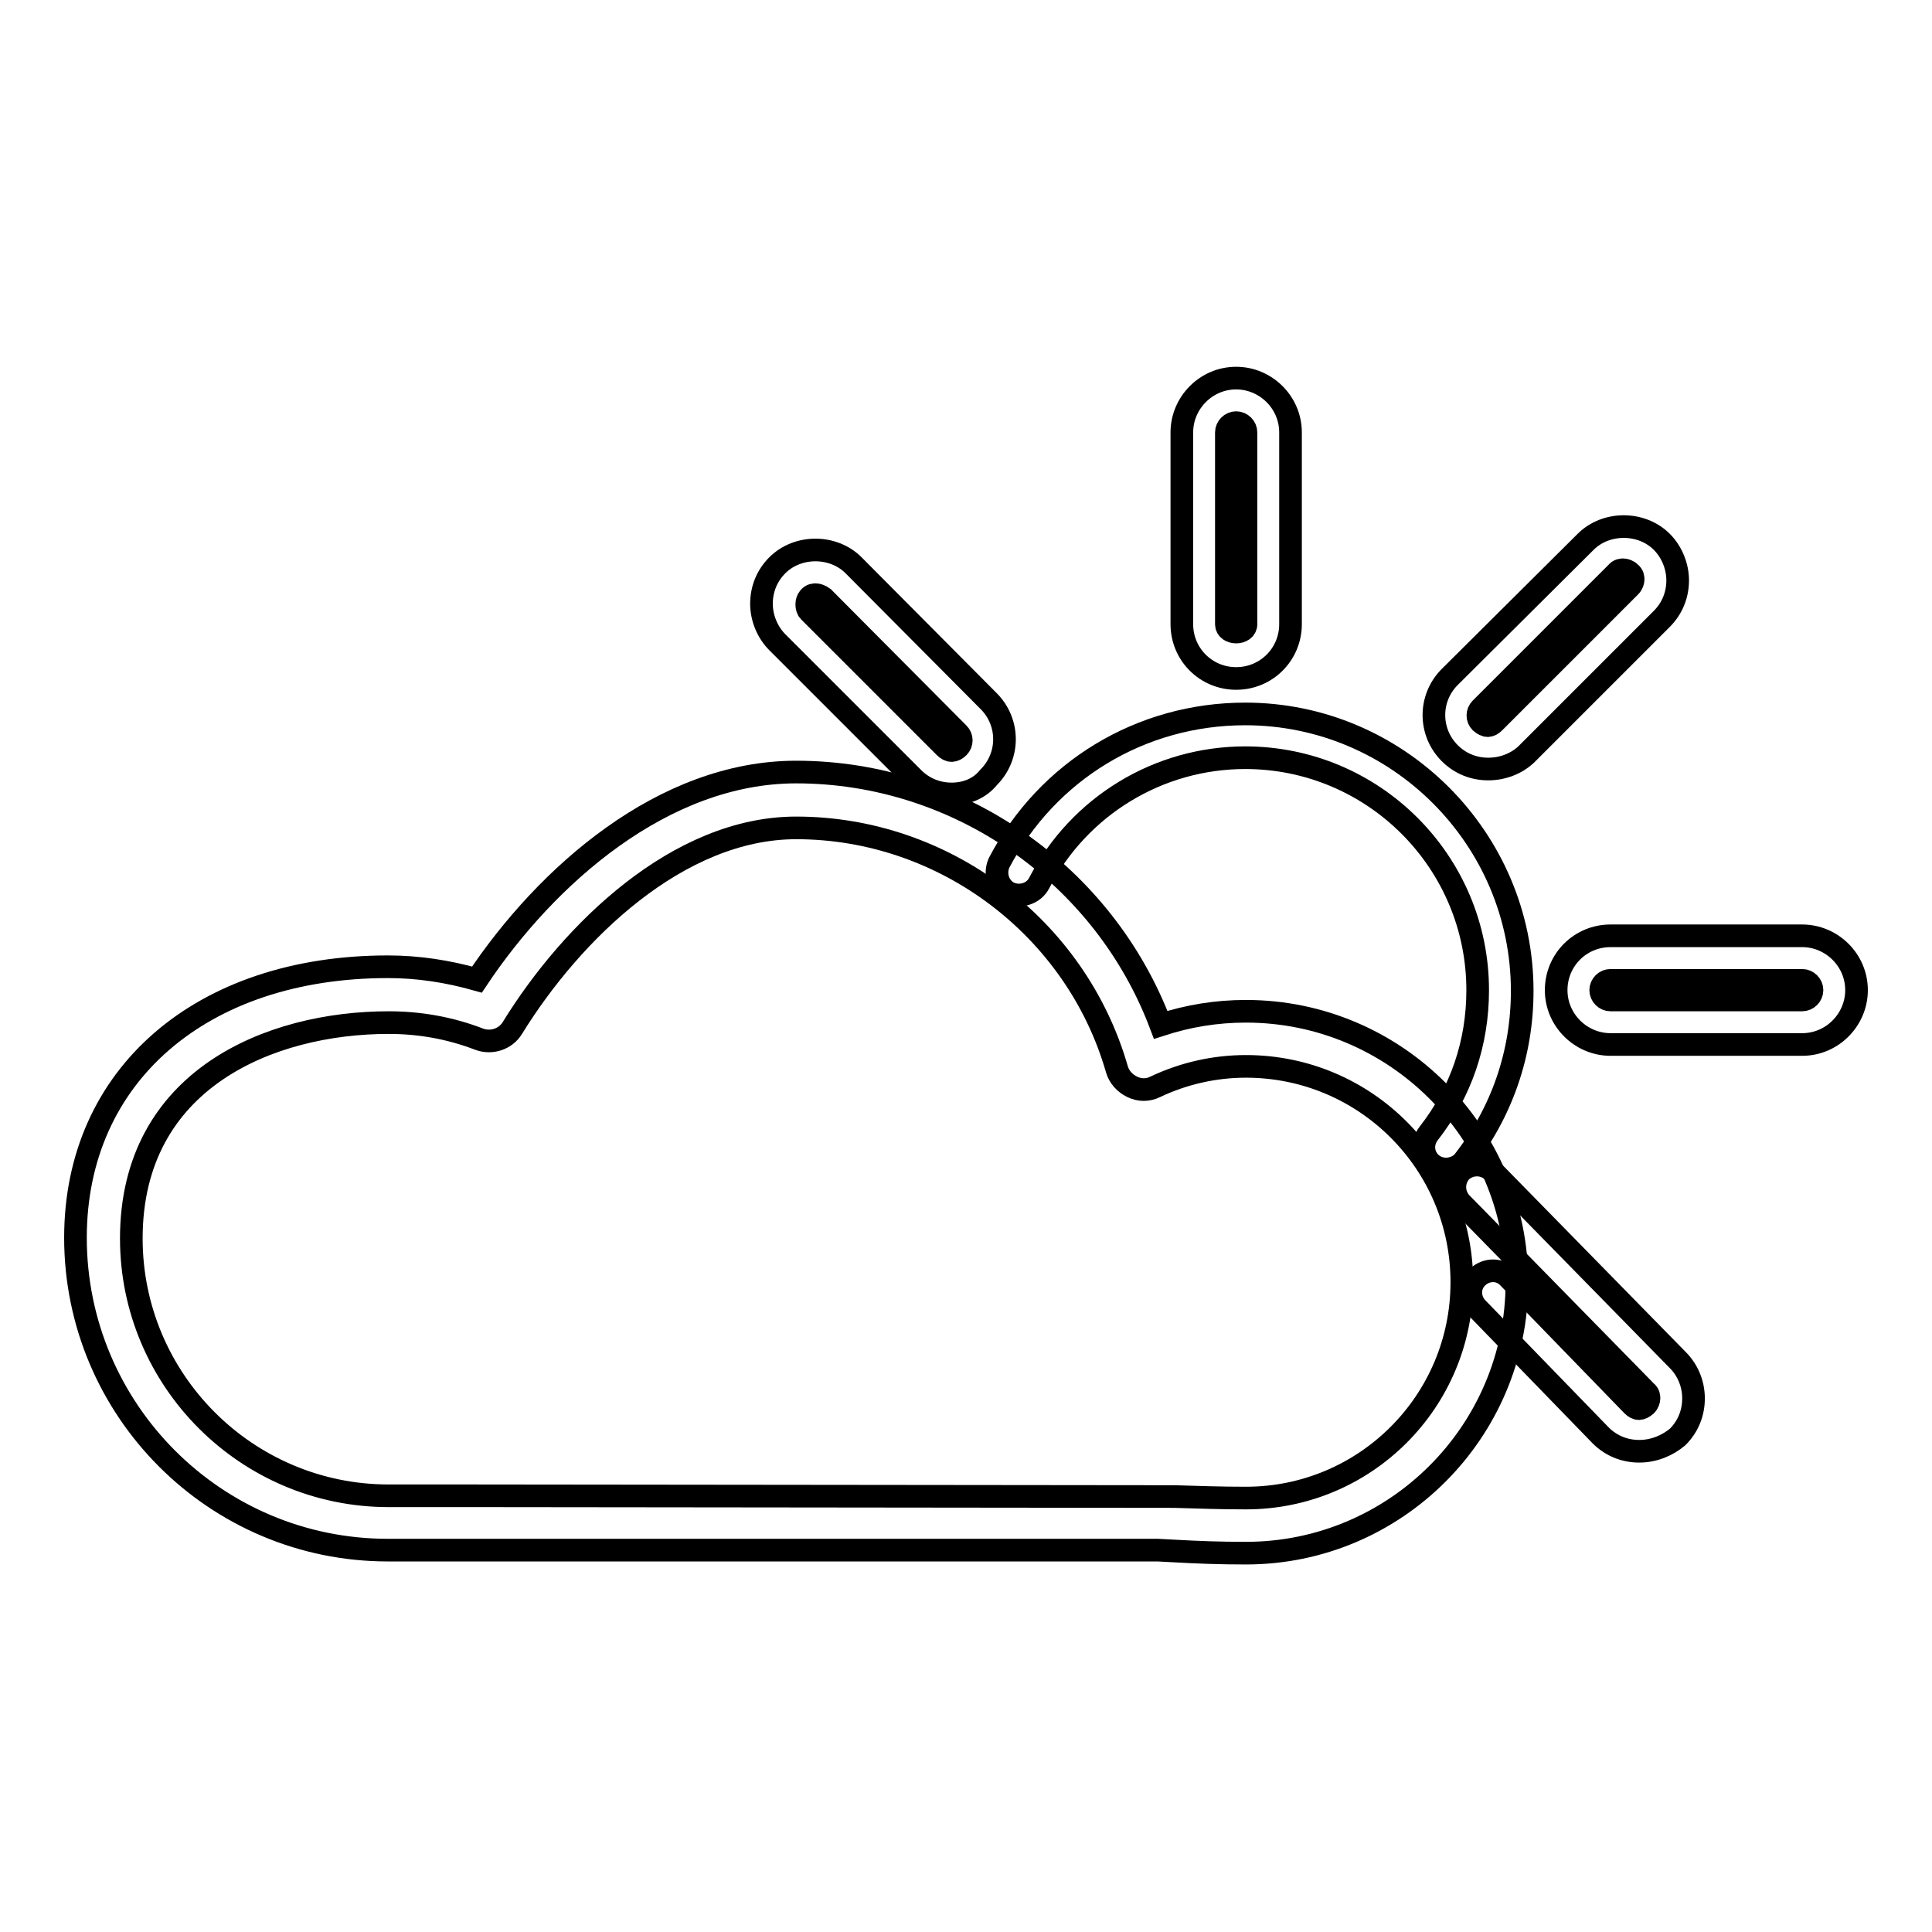
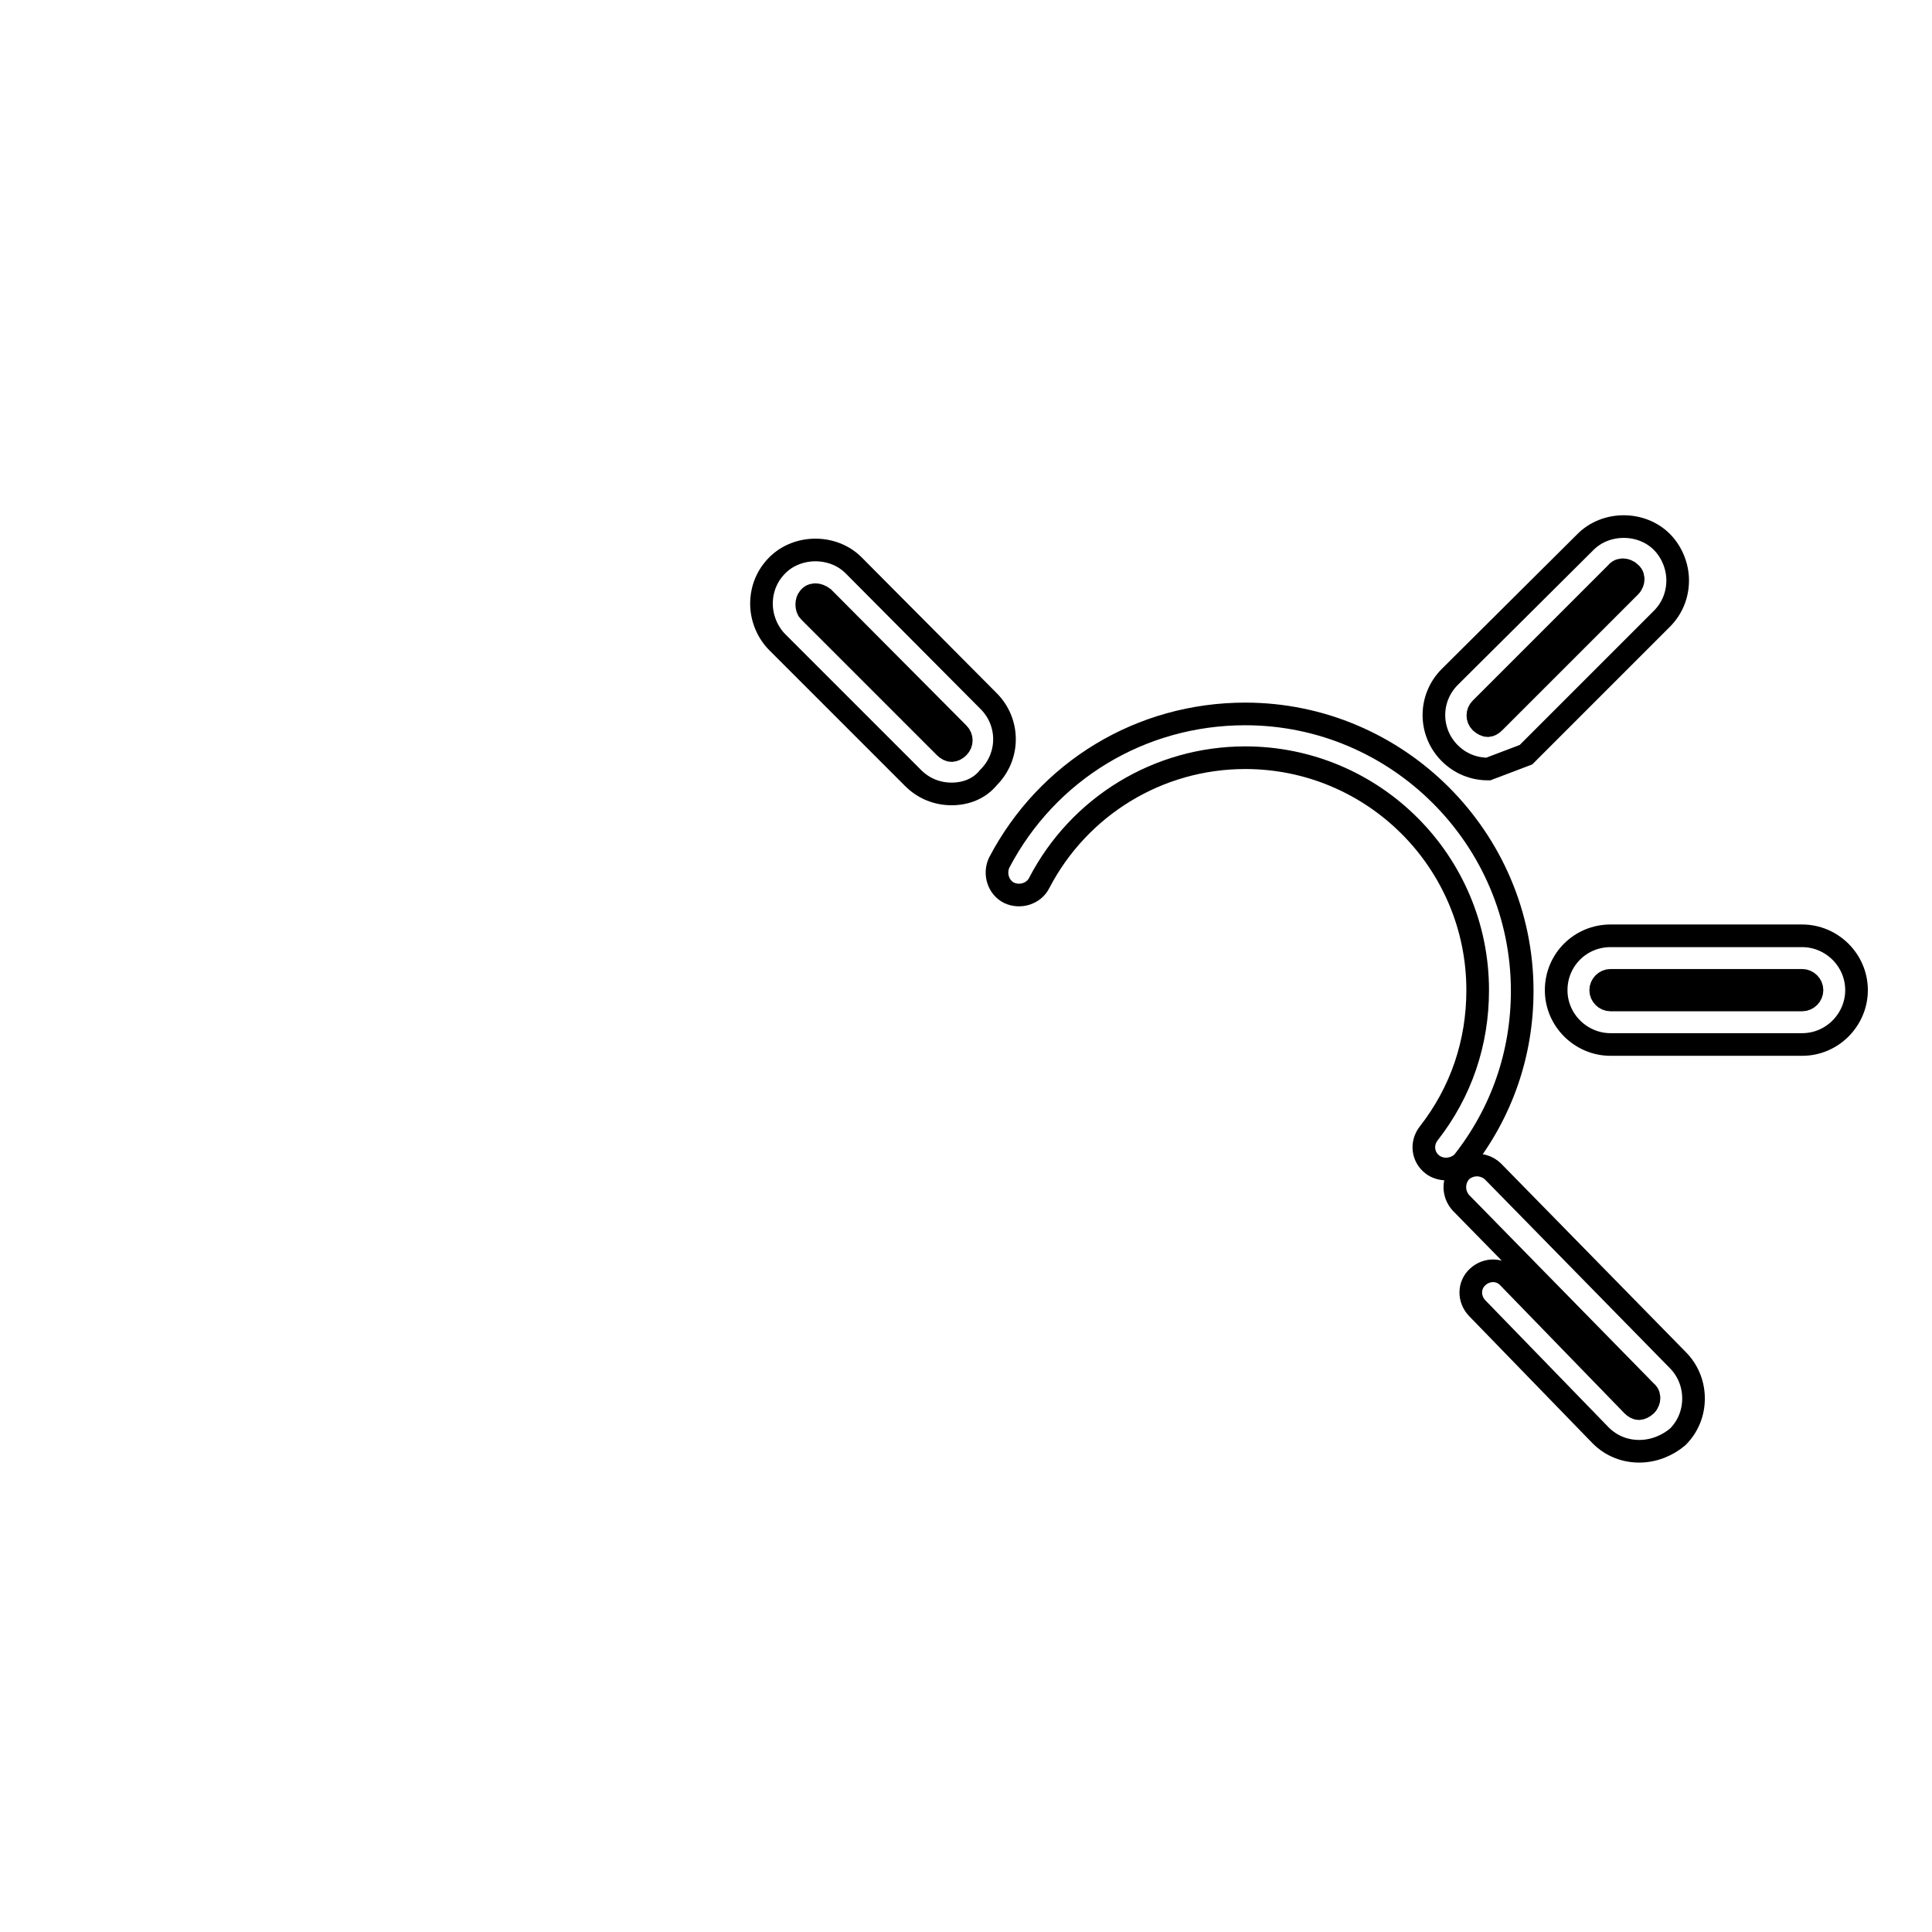
<svg xmlns="http://www.w3.org/2000/svg" version="1.1" x="0px" y="0px" viewBox="0 0 256 256" enable-background="new 0 0 256 256" xml:space="preserve">
  <g>
    <g>
      <g>
        <g>
-           <path stroke-width="3" fill-opacity="0" stroke="#000000" d="M165.1,205.8c-3.5,0-6.2-0.1-9.8-0.3l-1.9-0.1l-102,0c-22.9,0-41.4-18.6-41.4-41.4c0-21.5,16.7-35.9,41.4-35.9c4,0,7.9,0.6,11.8,1.7c9.2-13.8,24.7-27.5,42.3-27.5c21.5,0,40.8,13.6,48.3,33.5c3.7-1.2,7.4-1.8,11.3-1.8c19.8,0,35.9,16.1,35.9,35.9C201,189.7,184.9,205.8,165.1,205.8z M63.1,198.2l92.5,0.1c3.5,0.1,6.1,0.2,9.5,0.2c15.8,0,28.6-12.8,28.6-28.6c0-15.8-12.8-28.6-28.6-28.6c-4.1,0-8.2,0.9-12,2.7c-1,0.5-2.1,0.5-3.1,0c-1-0.5-1.7-1.3-2-2.3c-5.4-18.8-22.9-32-42.5-32c-15.6,0-29.7,13.7-37.6,26.5c-0.9,1.5-2.8,2.1-4.4,1.5c-3.9-1.5-7.9-2.2-12-2.2c-15.7,0-34.1,7.5-34.1,28.6c0,18.8,15.3,34.1,34.1,34.1L63.1,198.2z" />
          <g>
            <path stroke-width="3" fill-opacity="0" stroke="#000000" d="M191.6,154.9c-0.6,0-1.3-0.2-1.8-0.6c-1.3-1-1.5-2.8-0.5-4.1c4.3-5.5,6.5-12,6.5-19c0-17-13.8-30.8-30.8-30.8c-11.5,0-22,6.4-27.3,16.6c-0.7,1.4-2.5,2-4,1.3c-1.4-0.7-2-2.5-1.3-4c6.4-12.2,18.8-19.7,32.6-19.7c20.2,0,36.7,16.5,36.7,36.7c0,8.3-2.7,16.1-7.8,22.6C193.4,154.5,192.5,154.9,191.6,154.9z" />
-             <path stroke-width="3" fill-opacity="0" stroke="#000000" d="M163.8,89.9c-4,0-7.2-3.2-7.2-7.2V57.3c0-3.9,3.2-7.2,7.2-7.2c3.9,0,7.2,3.2,7.2,7.2v25.4C171,86.7,167.8,89.9,163.8,89.9z M163.8,56c-0.7,0-1.3,0.6-1.3,1.3v25.4c0,1.4,2.6,1.4,2.6,0V57.3C165.1,56.6,164.5,56,163.8,56z" />
            <path stroke-width="3" fill-opacity="0" stroke="#000000" d="M238.8,138.4h-25.4c-3.9,0-7.2-3.2-7.2-7.2c0-4,3.2-7.2,7.2-7.2h25.4c3.9,0,7.2,3.2,7.2,7.2C246,135.1,242.8,138.4,238.8,138.4z M213.4,129.9c-0.7,0-1.3,0.6-1.3,1.3s0.6,1.3,1.3,1.3h25.4c0.7,0,1.3-0.6,1.3-1.3s-0.6-1.3-1.3-1.3H213.4z" />
-             <path stroke-width="3" fill-opacity="0" stroke="#000000" d="M197.2,101.9L197.2,101.9c-1.9,0-3.7-0.7-5.1-2.1c-2.8-2.8-2.8-7.3,0-10.1l18-17.9c2.7-2.7,7.4-2.7,10.1,0c1.3,1.3,2.1,3.2,2.1,5.1c0,1.9-0.7,3.7-2.1,5.1l-18,18C200.9,101.2,199.1,101.9,197.2,101.9z M215.1,75.5c-0.2,0-0.6,0-0.9,0.4l-18,18c-0.5,0.5-0.5,1.3,0,1.8c0.7,0.6,1.2,0.6,1.8,0l18-18c0.3-0.3,0.4-0.7,0.4-0.9c0-0.2,0-0.6-0.4-0.9C215.7,75.6,215.3,75.5,215.1,75.5z" />
+             <path stroke-width="3" fill-opacity="0" stroke="#000000" d="M197.2,101.9L197.2,101.9c-1.9,0-3.7-0.7-5.1-2.1c-2.8-2.8-2.8-7.3,0-10.1l18-17.9c2.7-2.7,7.4-2.7,10.1,0c1.3,1.3,2.1,3.2,2.1,5.1c0,1.9-0.7,3.7-2.1,5.1l-18,18z M215.1,75.5c-0.2,0-0.6,0-0.9,0.4l-18,18c-0.5,0.5-0.5,1.3,0,1.8c0.7,0.6,1.2,0.6,1.8,0l18-18c0.3-0.3,0.4-0.7,0.4-0.9c0-0.2,0-0.6-0.4-0.9C215.7,75.6,215.3,75.5,215.1,75.5z" />
            <path stroke-width="3" fill-opacity="0" stroke="#000000" d="M217.2,192.3c-1.9,0-3.7-0.7-5.1-2.1l-16.4-16.9c-1.1-1.2-1.1-3,0.1-4.1c1.2-1.1,3-1.1,4.1,0.1l16.4,16.9c0.6,0.6,1.1,0.6,1.8,0c0.3-0.3,0.4-0.7,0.4-0.9c0-0.2,0-0.6-0.4-0.9l-24.5-25c-1.1-1.2-1.1-3,0-4.2c1.2-1.1,3-1.1,4.2,0l24.5,25c1.3,1.3,2.1,3.1,2.1,5.1c0,1.9-0.7,3.7-2.1,5.1C221,191.5,219.2,192.3,217.2,192.3z" />
            <path stroke-width="3" fill-opacity="0" stroke="#000000" d="M126.1,105.2c-1.9,0-3.7-0.7-5.1-2.1l-18-18c-1.3-1.3-2.1-3.2-2.1-5.1c0-1.9,0.7-3.7,2.1-5.1c2.7-2.7,7.4-2.7,10.1,0l17.9,18c2.8,2.8,2.8,7.3,0,10.1C129.8,104.5,128,105.2,126.1,105.2z M108.1,78.8c-0.2,0-0.6,0-0.9,0.4c-0.4,0.4-0.4,1.4,0,1.8l18,18c0.6,0.6,1.2,0.6,1.8,0c0.5-0.5,0.5-1.3,0-1.8l-17.9-18C108.7,78.9,108.3,78.8,108.1,78.8z" />
          </g>
        </g>
      </g>
      <g />
      <g />
      <g />
      <g />
      <g />
      <g />
      <g />
      <g />
      <g />
      <g />
      <g />
      <g />
      <g />
      <g />
      <g />
    </g>
  </g>
</svg>